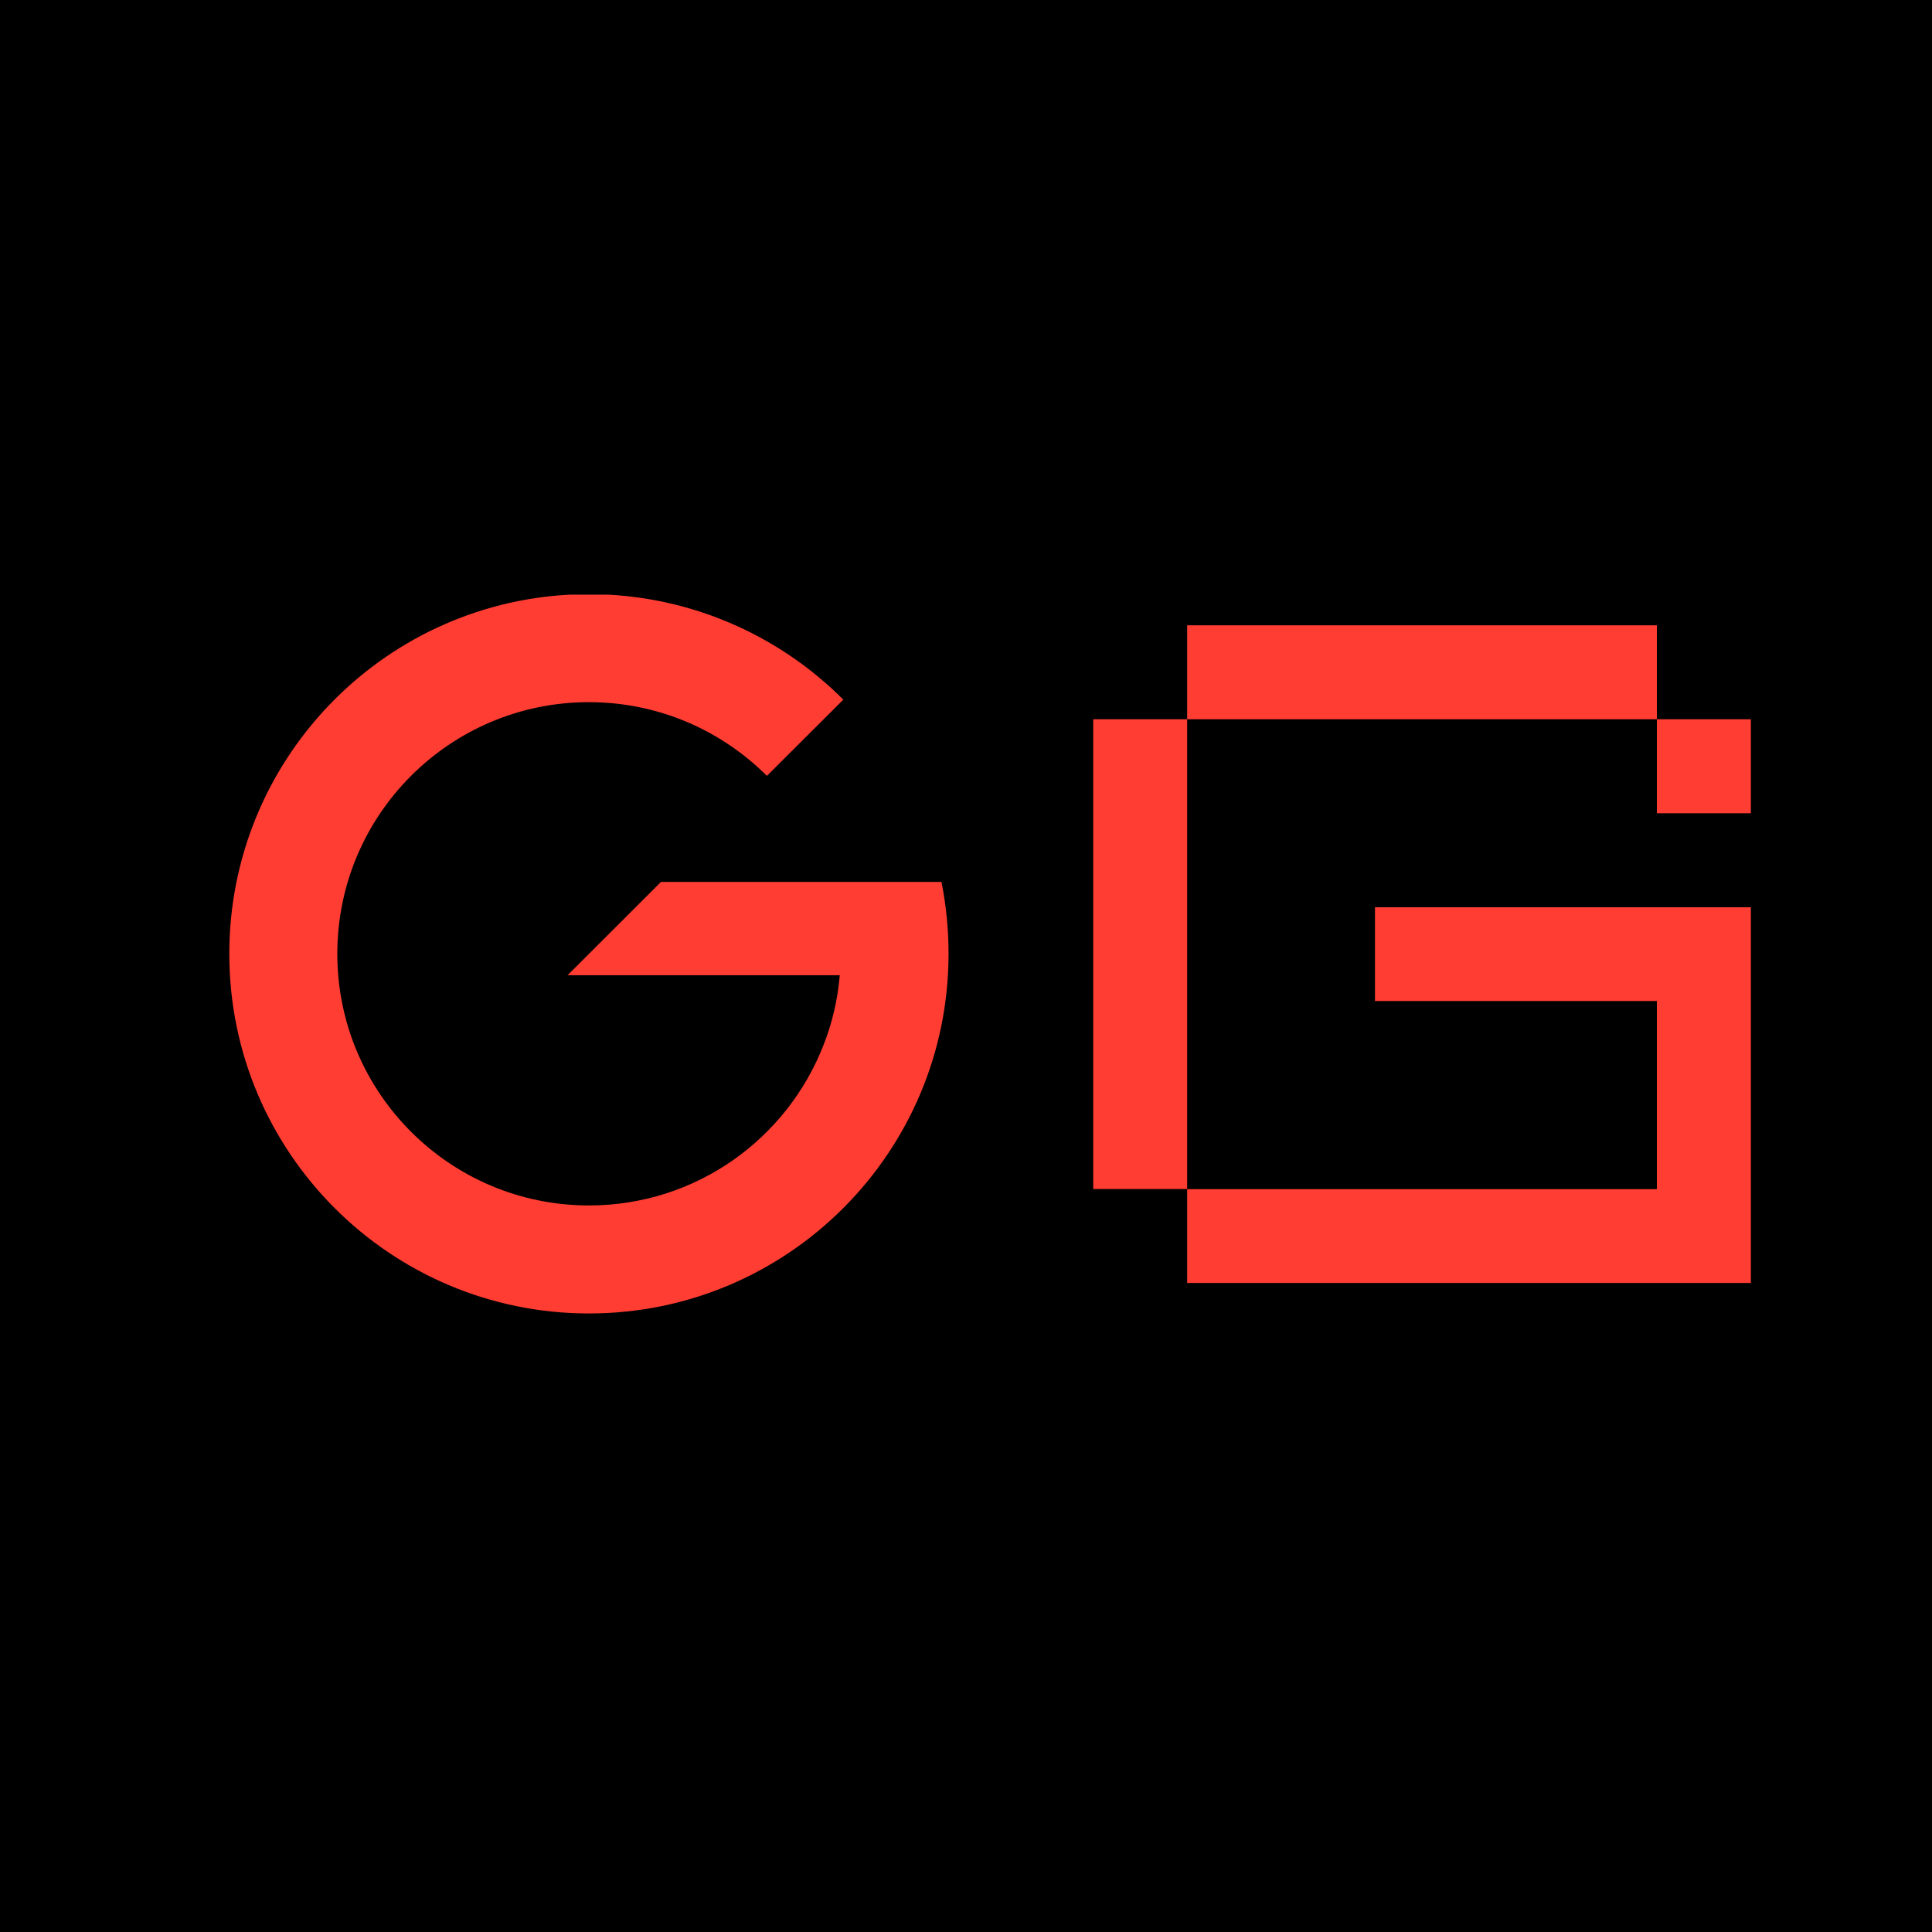
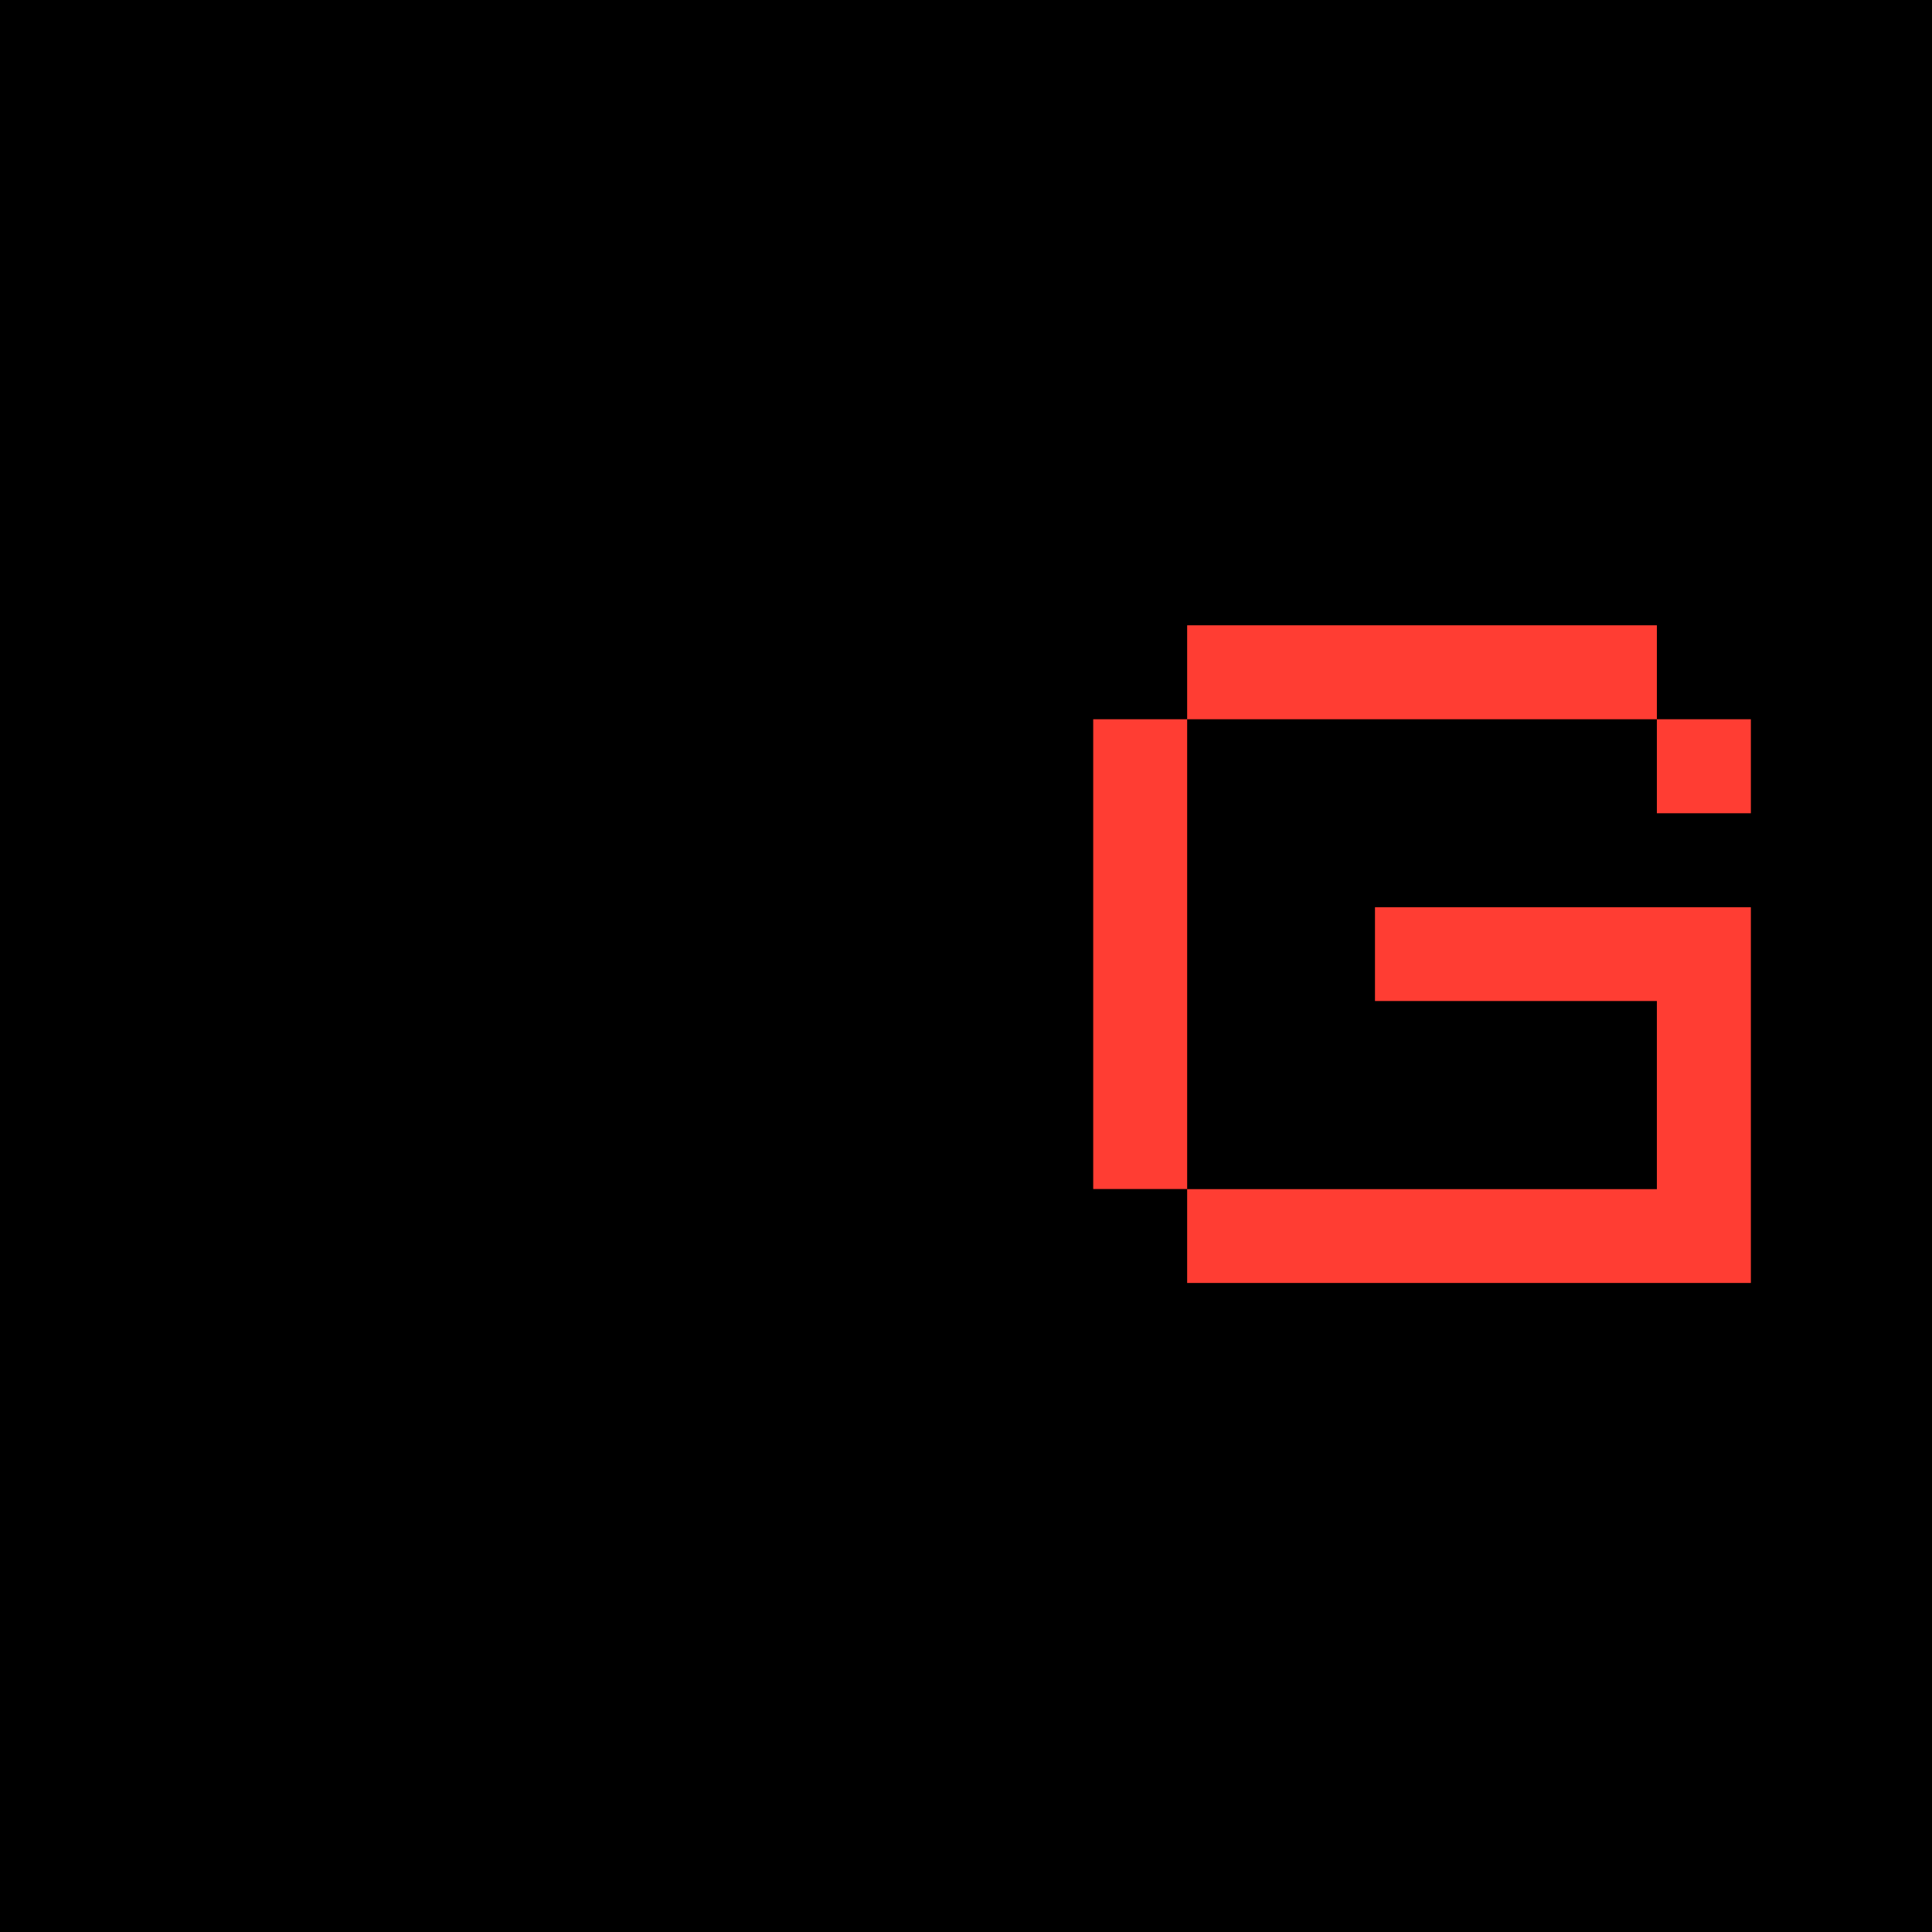
<svg xmlns="http://www.w3.org/2000/svg" width="32" height="32" viewBox="0 0 32 32" fill="none">
  <rect width="32" height="32" fill="black" />
  <path d="M27.443 13.47H29V11.913H27.443V13.47ZM19.663 11.913H27.443V10.357H19.663V11.913ZM29 15.027V21.25H19.663V19.696H27.443V16.58H22.774V15.027H29ZM19.663 18.137V11.913H18.107V13.47V19.694H19.663V18.137Z" fill="#FF3D33" />
-   <path fill-rule="evenodd" clip-rule="evenodd" d="M15.711 15.798C15.711 19.087 13.047 21.755 9.755 21.755C6.465 21.755 3.798 19.087 3.798 15.798C3.798 12.613 6.297 10.012 9.44 9.849H10.07C11.589 9.93 12.959 10.578 13.968 11.588L12.702 12.851C11.95 12.098 10.905 11.63 9.755 11.63C7.453 11.63 5.587 13.497 5.587 15.798C5.587 18.1 7.453 19.966 9.755 19.966C11.528 19.966 13.039 18.861 13.642 17.304C13.784 16.944 13.875 16.556 13.909 16.153H9.4L10.948 14.607H15.594C15.671 14.992 15.711 15.392 15.711 15.798Z" fill="#FF3D33" />
</svg>